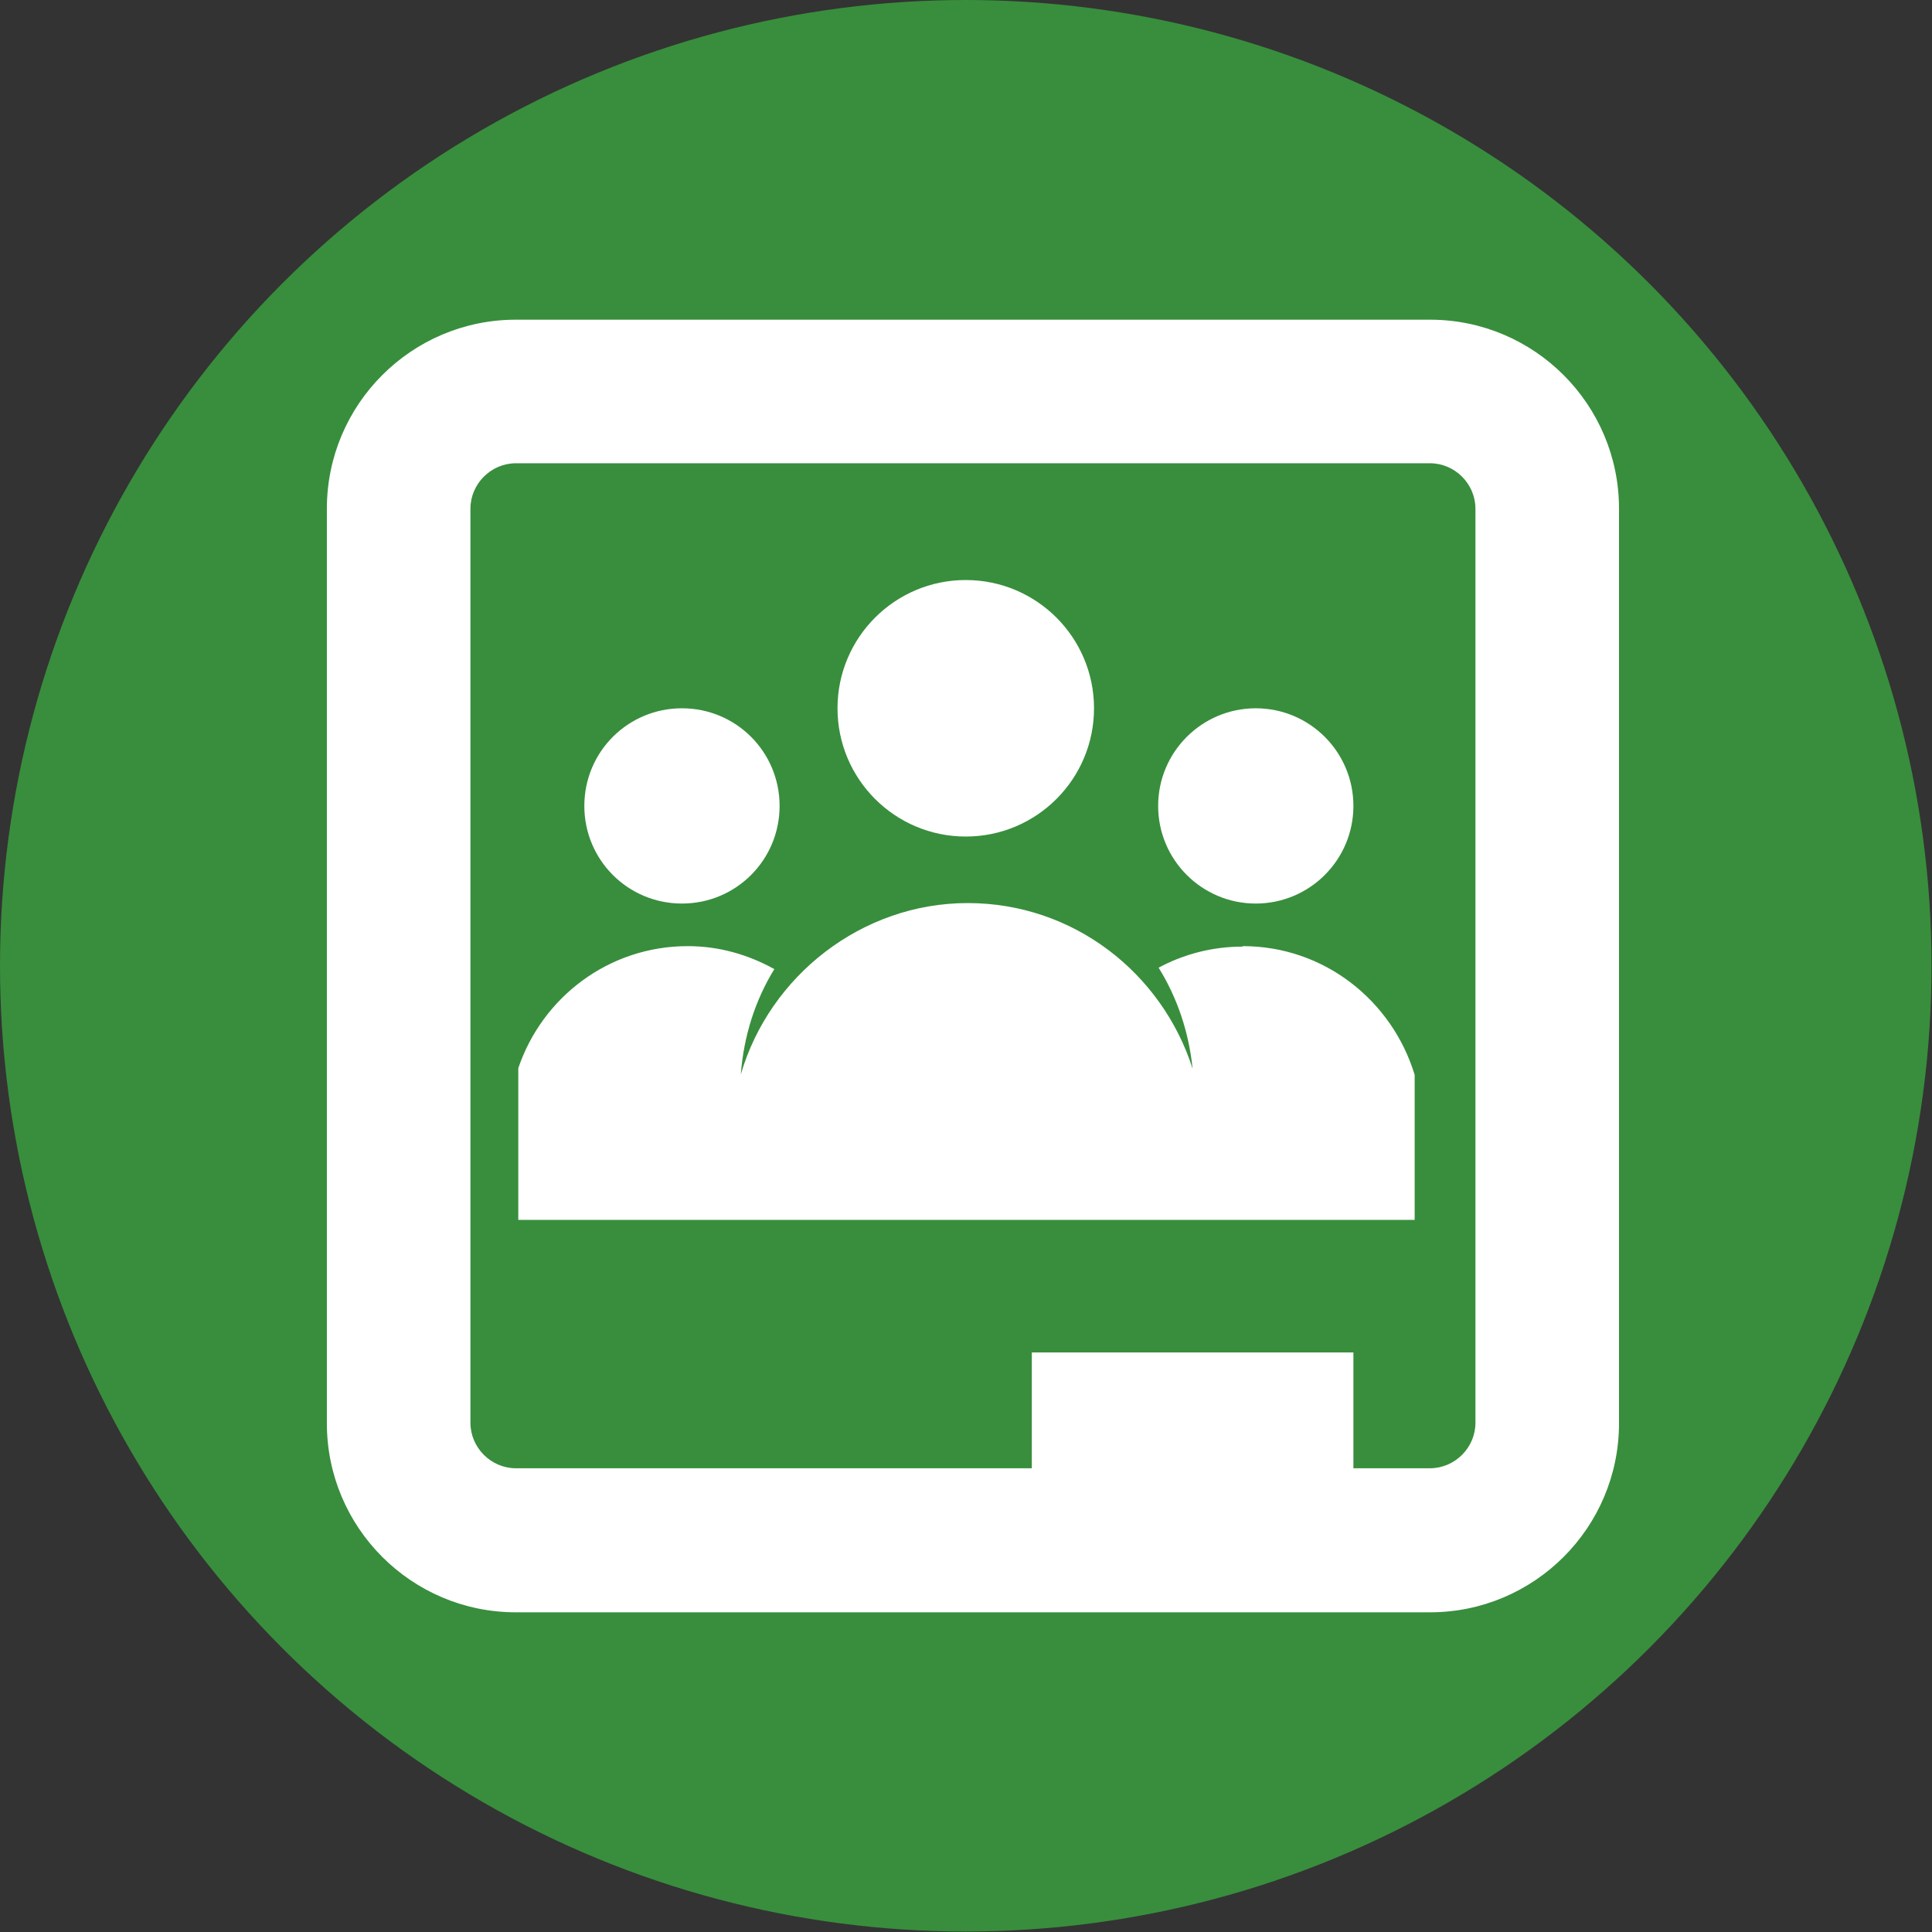
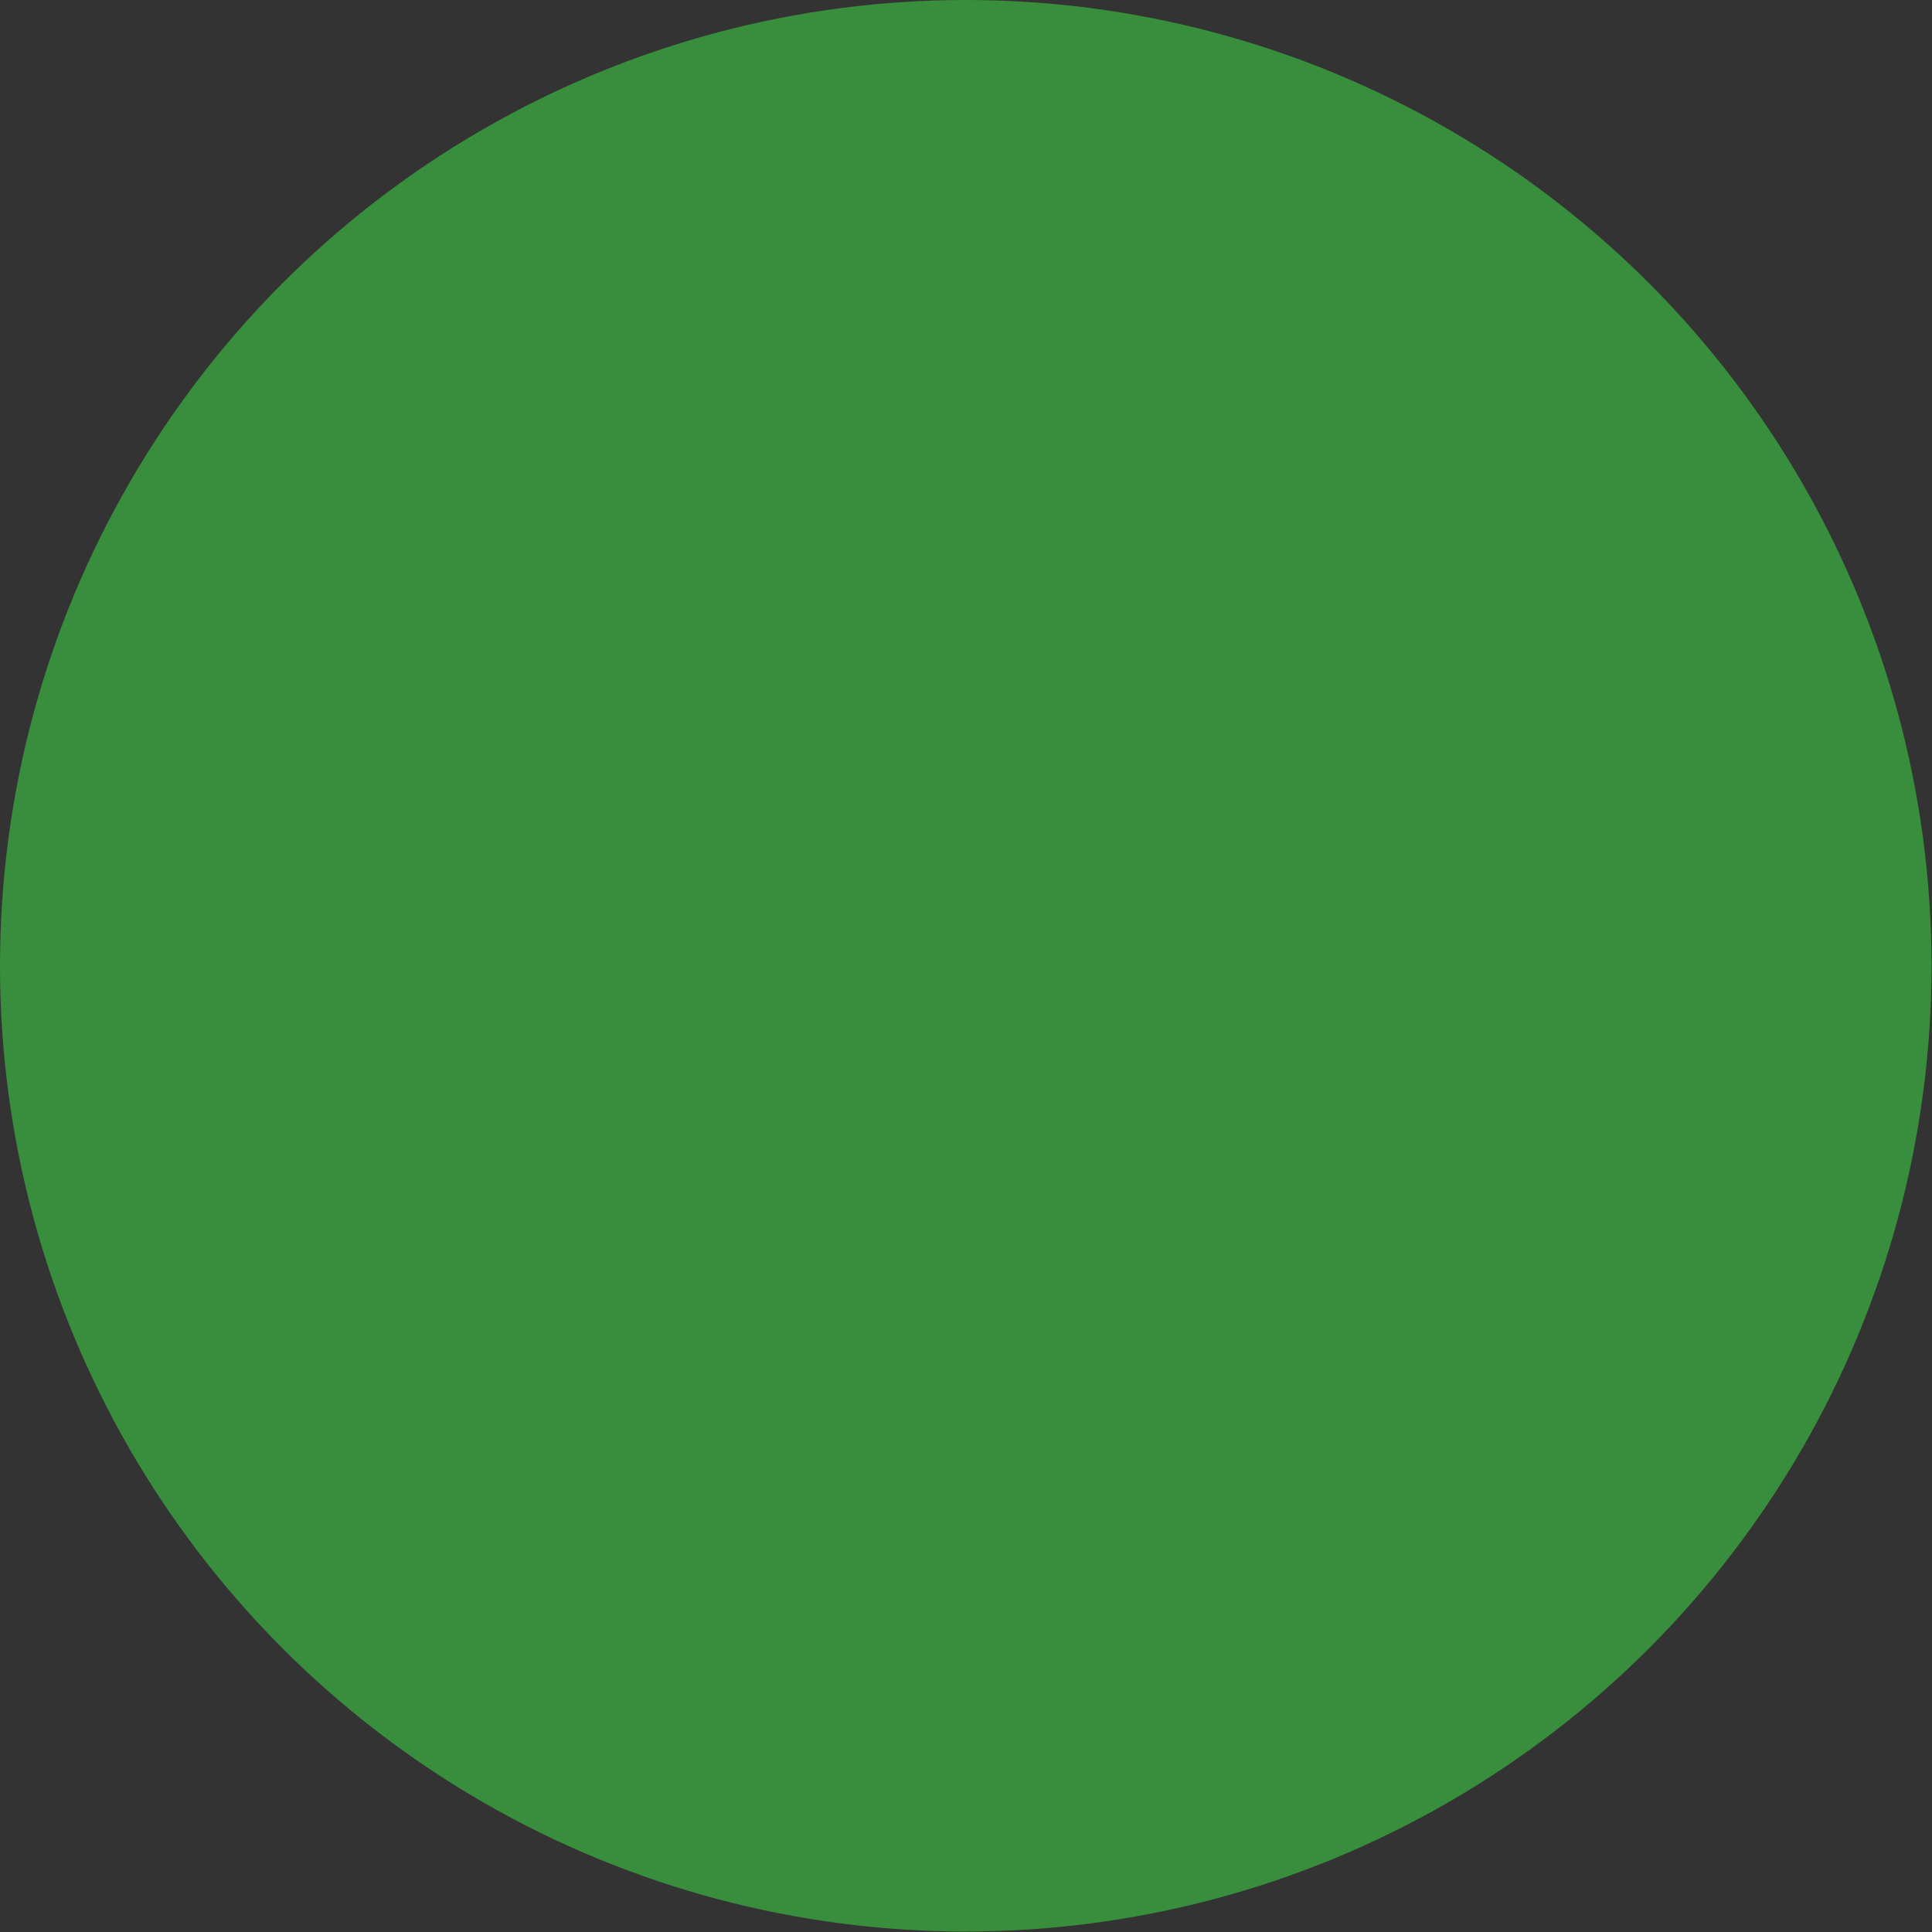
<svg xmlns="http://www.w3.org/2000/svg" id="Layer_2" viewBox="0 0 40.37 40.37">
  <rect x="0" y="0" width="40.37" height="40.37" fill="#333333" stroke="none" />
  <defs>
    <style>.cls-1{fill:#388e3c;}.cls-2{fill:#fff;}</style>
  </defs>
  <g id="Layer_1-2">
    <g>
      <circle class="cls-1" cx="20.18" cy="20.18" r="20.18" />
      <g>
-         <path class="cls-2" d="M20.18,17.48c1.48,0,2.68-1.2,2.68-2.68s-1.2-2.68-2.68-2.68-2.68,1.2-2.68,2.68,1.2,2.68,2.68,2.68Z" />
-         <path class="cls-2" d="M14.25,18.88c1.13,0,2.04-.91,2.04-2.04s-.91-2.04-2.04-2.04-2.04,.91-2.04,2.04,.91,2.04,2.04,2.04Z" />
-         <circle class="cls-2" cx="26.24" cy="16.84" r="2.04" />
-         <path class="cls-2" d="M25.96,19.78c-.63,0-1.23,.16-1.75,.44,.39,.63,.63,1.34,.71,2.11-.64-2-2.49-3.46-4.7-3.46s-4.14,1.52-4.74,3.58c.06-.8,.3-1.55,.7-2.2-.54-.3-1.15-.48-1.81-.48-1.65,0-3.04,1.07-3.54,2.55v3.17H29.56v-3.03c-.47-1.55-1.89-2.69-3.59-2.69Z" />
-         <path class="cls-2" d="M29.88,6.68H10.78c-2.18,0-3.95,1.77-3.95,3.95V29.74c0,2.18,1.77,3.95,3.95,3.95H29.88c2.18,0,3.95-1.77,3.95-3.95V10.63c0-2.18-1.77-3.95-3.95-3.95Zm.95,23.05c0,.52-.43,.95-.95,.95h-1.6v-2.42h-6.72v2.42H10.78c-.52,0-.95-.43-.95-.95V10.63c0-.52,.43-.95,.95-.95H29.88c.52,0,.95,.43,.95,.95V29.74Z" />
-       </g>
+         </g>
    </g>
  </g>
</svg>